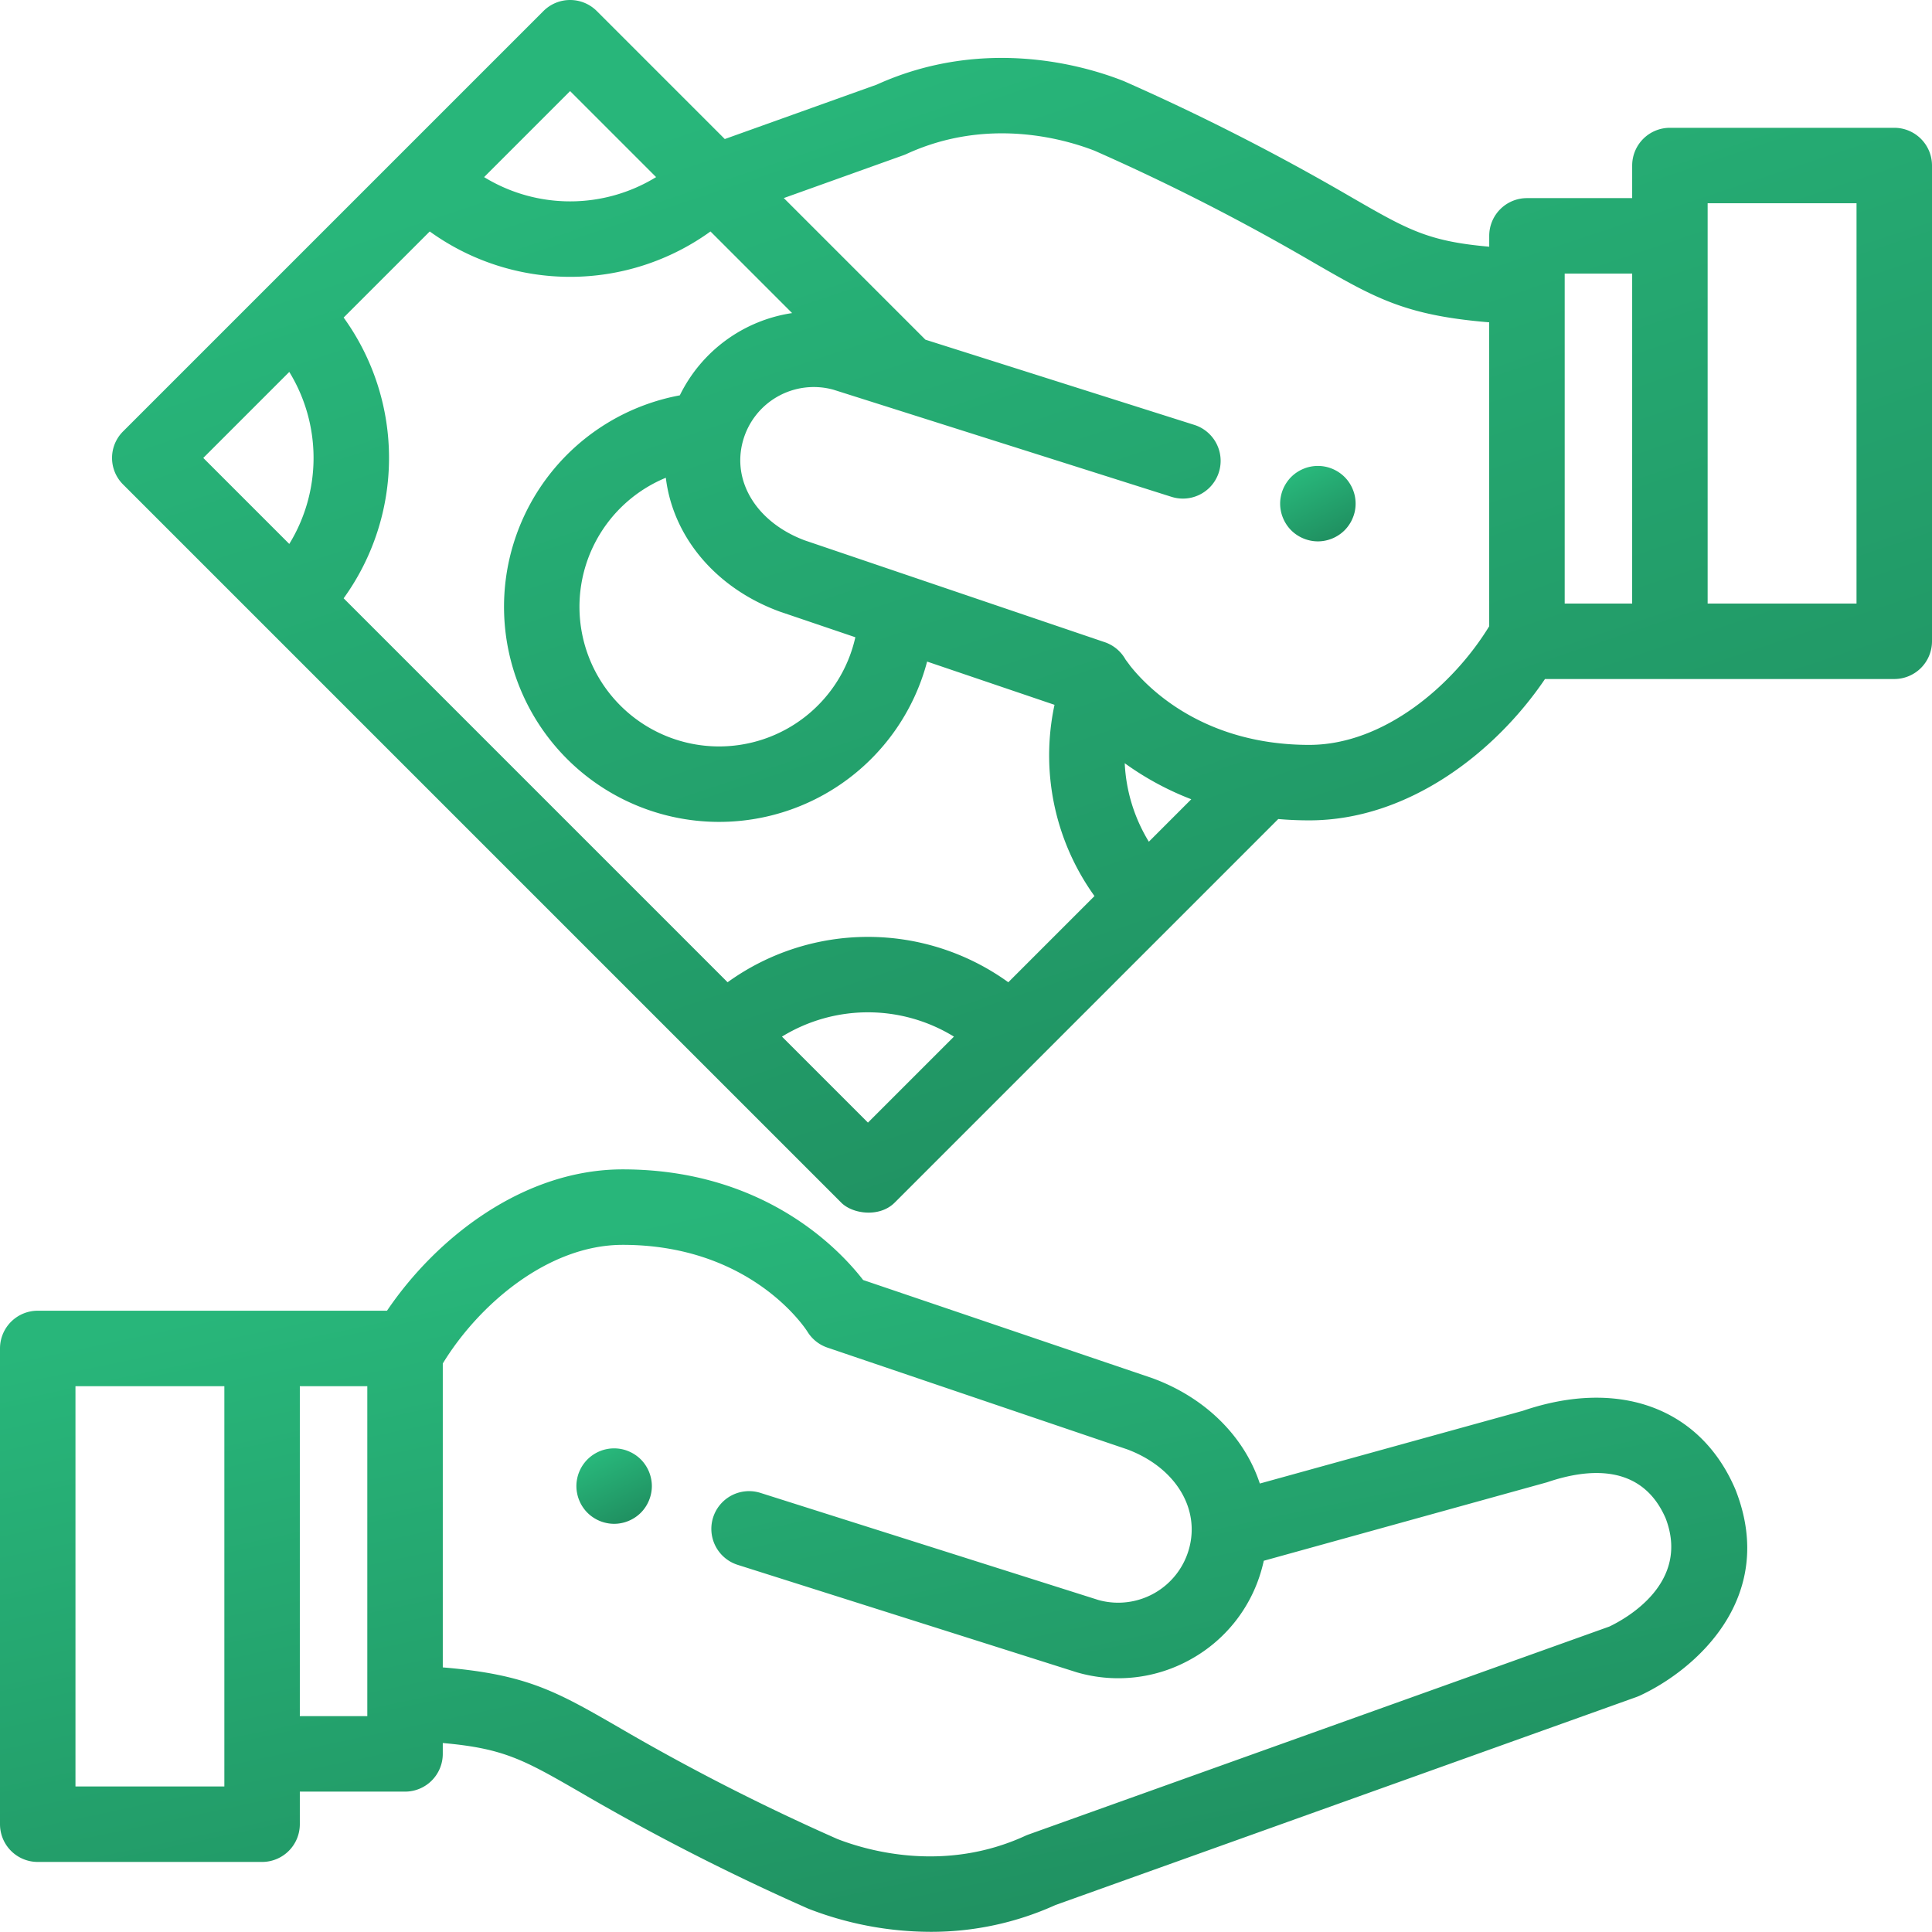
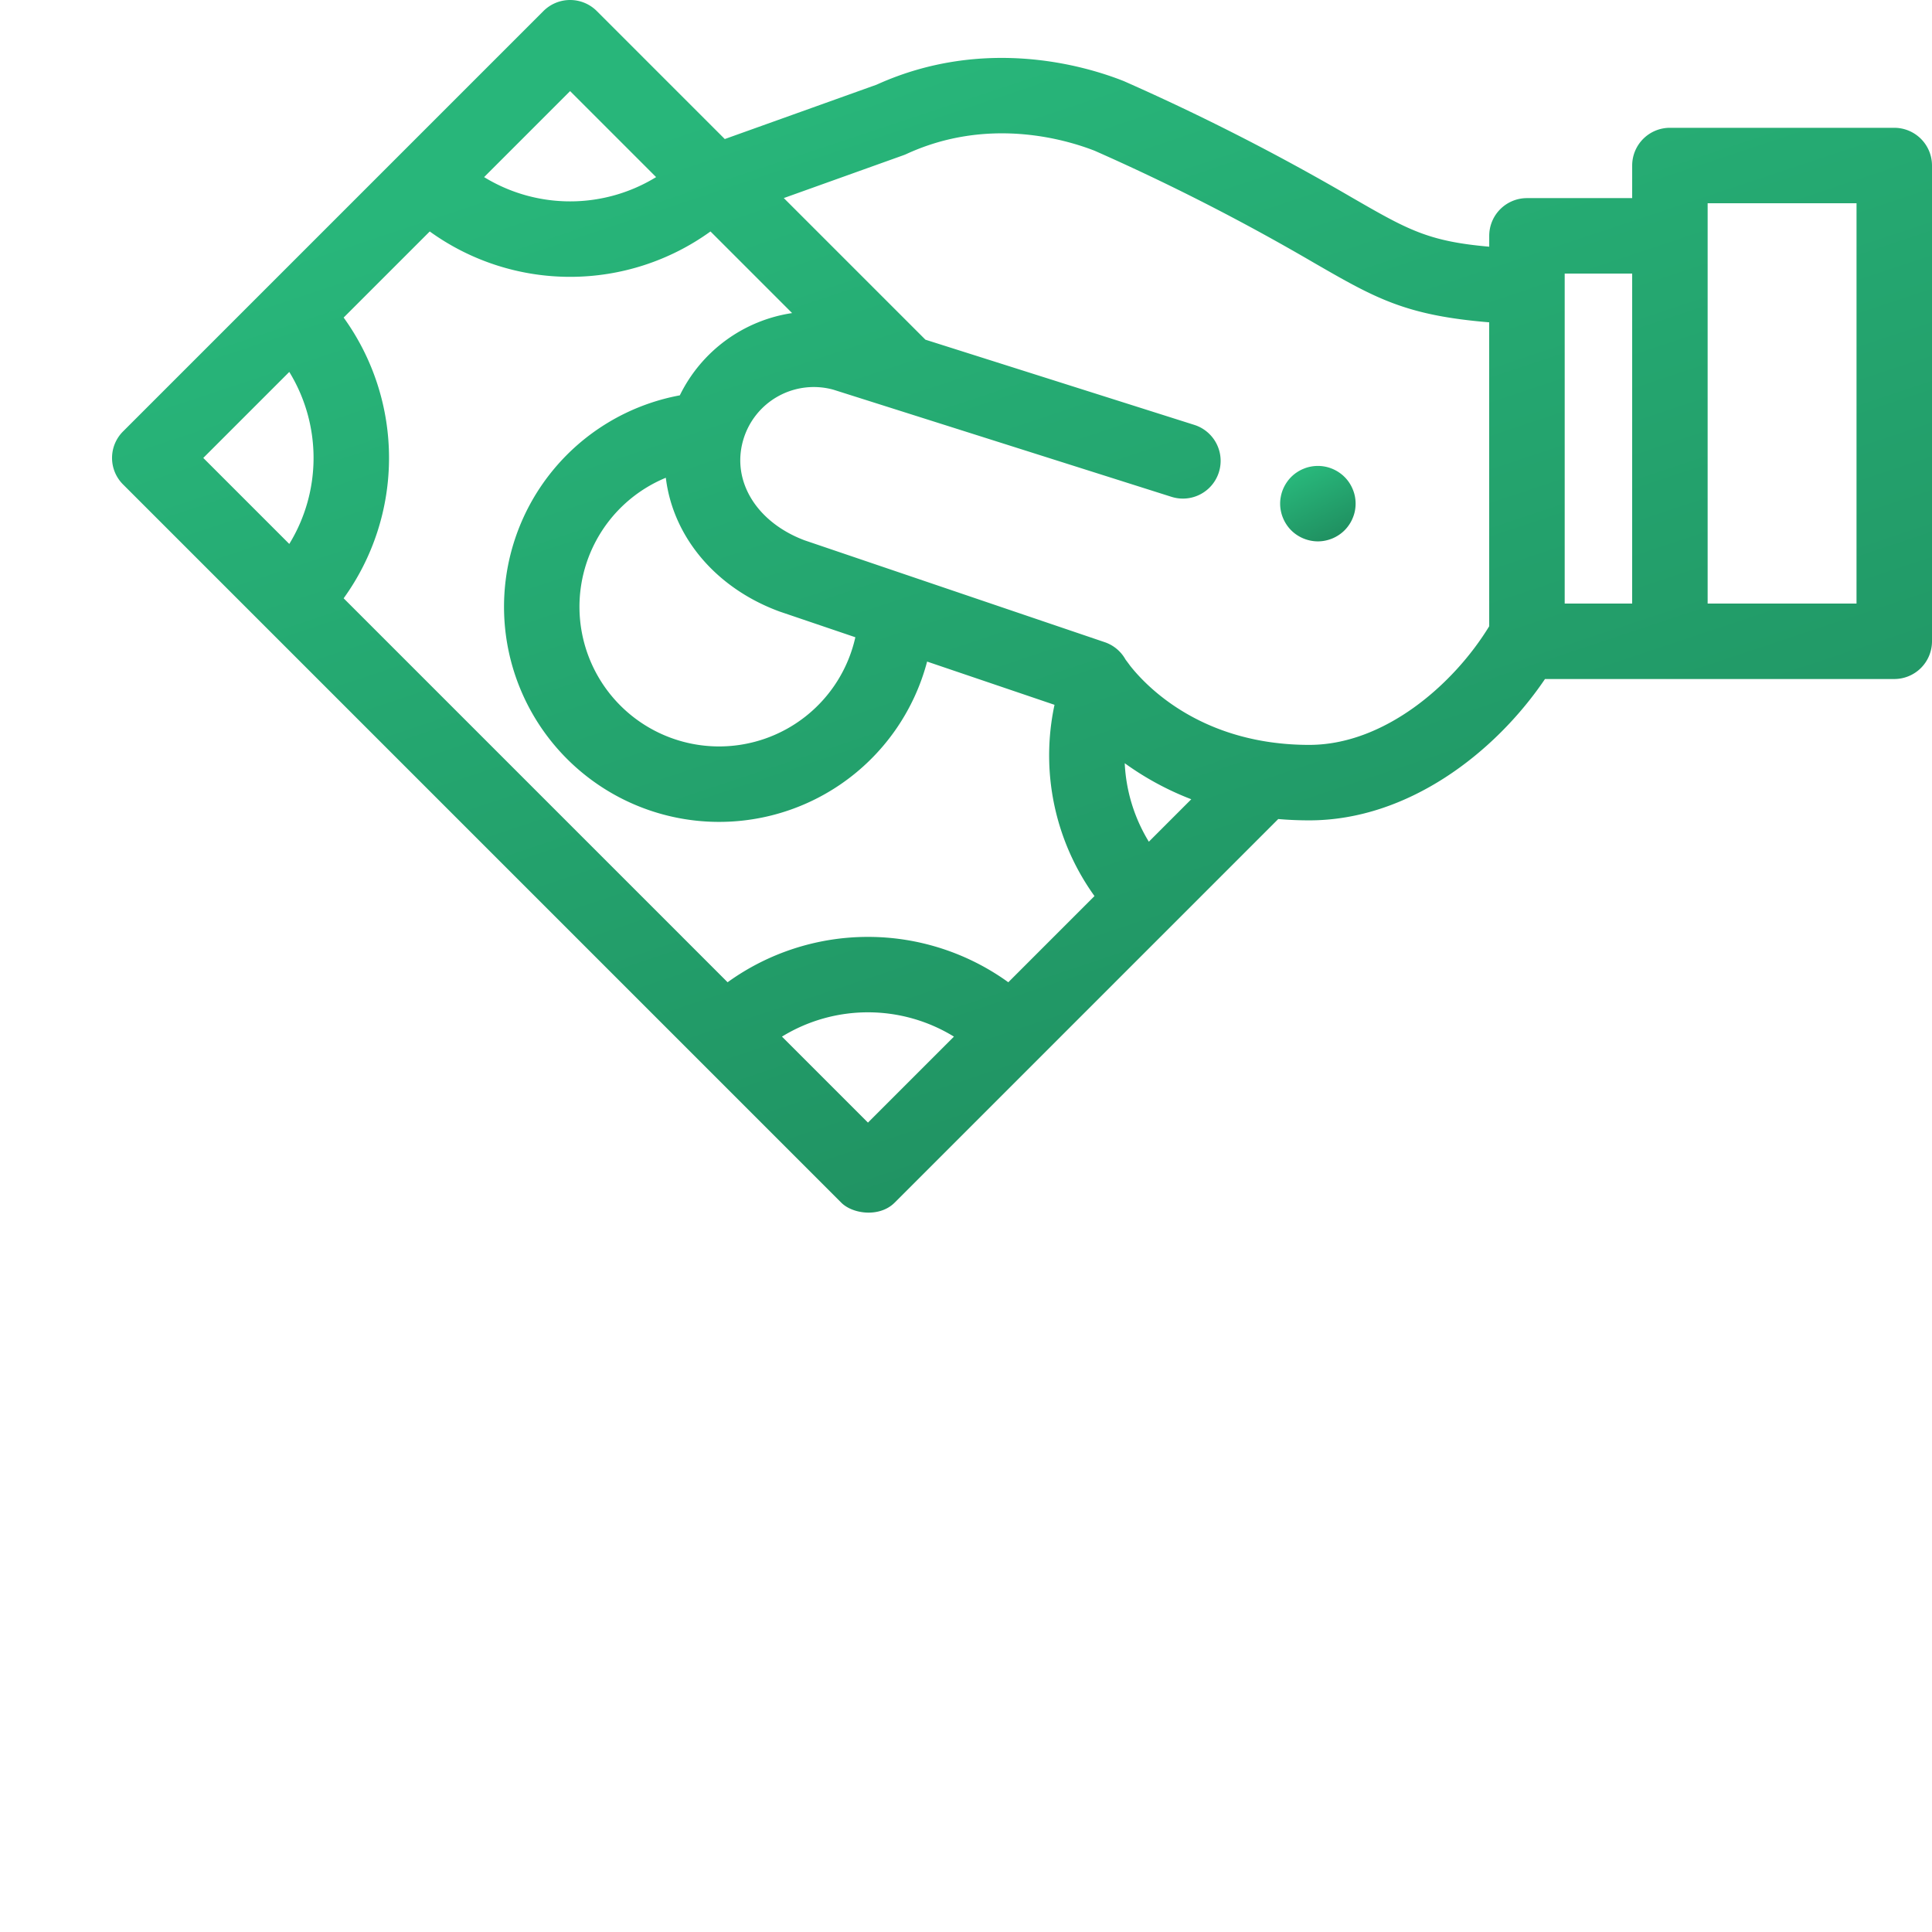
<svg xmlns="http://www.w3.org/2000/svg" width="512" height="511.953" viewBox="0 0 512 511.953">
  <defs>
    <linearGradient id="linear-gradient" x1="0.5" x2="1" y2="1" gradientUnits="objectBoundingBox">
      <stop offset="0" stop-color="#28b67a" />
      <stop offset="1" stop-color="#1e895c" />
    </linearGradient>
  </defs>
  <g id="commerce-and-shopping" transform="translate(0 -0.023)">
    <g id="Group_660" data-name="Group 660">
      <g id="Group_659" data-name="Group 659">
-         <path id="Path_801" data-name="Path 801" d="M172.55,391.9a10.437,10.437,0,0,0-.57-1.88,10.146,10.146,0,0,0-.92-1.72,9.718,9.718,0,0,0-2.76-2.76,9.87,9.87,0,0,0-1.73-.92,9.391,9.391,0,0,0-1.87-.57,9.847,9.847,0,0,0-3.9,0,9.689,9.689,0,0,0-1.88.57,10.145,10.145,0,0,0-1.72.92,10,10,0,0,0-3.68,4.48,9.689,9.689,0,0,0-.57,1.88,9.607,9.607,0,0,0,0,3.9,9.391,9.391,0,0,0,.57,1.87,9.246,9.246,0,0,0,.92,1.73,9.718,9.718,0,0,0,2.76,2.76,10.08,10.08,0,0,0,1.72.921,9.689,9.689,0,0,0,1.88.57,9.606,9.606,0,0,0,3.9,0,9.391,9.391,0,0,0,1.87-.57,9.875,9.875,0,0,0,1.73-.921,9.718,9.718,0,0,0,2.76-2.76,9.869,9.869,0,0,0,.92-1.73,10.1,10.1,0,0,0,.57-1.87,9.607,9.607,0,0,0,0-3.9Z" fill="url(#linear-gradient)" />
-       </g>
+         </g>
    </g>
    <g id="Group_662" data-name="Group 662">
      <g id="Group_661" data-name="Group 661">
-         <path id="Path_802" data-name="Path 802" d="M459.993,394.982c-.039-.1-.079-.2-.121-.3-9.2-21.537-30.79-29.5-56.336-20.772l-69.668,19.266c-4.028-12.2-14.075-22.578-28.281-27.85-.088-.032-.176-.064-.265-.094l-76.581-25.992c-6.374-8.239-26.34-29.321-63.723-29.321-26.125,0-49.236,17.922-62.458,37.457H10a10,10,0,0,0-10,10V483.456a10,10,0,0,0,10,10H69.457a10,10,0,0,0,10-10v-8.634H107.34a10,10,0,0,0,10-10v-2.878c16.254,1.418,21.6,4.5,36.528,13.109a605.167,605.167,0,0,0,60.077,30.674c.145.065.292.127.439.185a89.762,89.762,0,0,0,32.173,6.065,79.708,79.708,0,0,0,33.131-7.094l153.991-55.136c.274-.1.544-.208.808-.33C449.2,442.646,471.135,423.563,459.993,394.982ZM59.457,473.455H20V367.378H59.457ZM97.34,454.821H79.457V367.378H97.34ZM426.5,431.074,272.574,486.185c-.135.048-.318.12-.451.174s-.27.113-.4.174c-21.437,9.852-41.814,3.954-49.8.849a579.276,579.276,0,0,1-58.061-29.657c-16.364-9.436-24.249-13.984-46.519-15.823V361.36c9.479-15.536,27.861-31.439,47.679-31.439,33.986,0,48.387,22.105,48.953,23a10,10,0,0,0,5.3,4.232l79.475,26.974c12.693,4.764,19.4,15.634,16.318,26.474a19.485,19.485,0,0,1-23.94,13.449l-89.593-28.392a10,10,0,1,0-6.042,19.066l89.749,28.441c.1.03.19.059.286.086a39.251,39.251,0,0,0,30.018-3.488,39.219,39.219,0,0,0,18.759-23.692q.345-1.215.611-2.43L410,392.838c10.844-3.7,25.079-5.039,31.417,9.558C447.978,419.533,430.928,428.96,426.5,431.074Z" fill="url(#linear-gradient)" />
-       </g>
+         </g>
    </g>
    <g id="Group_664" data-name="Group 664">
      <g id="Group_663" data-name="Group 663">
        <path id="Path_803" data-name="Path 803" d="M359.06,131.543a9.723,9.723,0,0,0-.58-1.88,9.857,9.857,0,0,0-3.68-4.48,10.146,10.146,0,0,0-1.72-.92,9.96,9.96,0,0,0-5.78-.57,9.392,9.392,0,0,0-1.87.57,9.87,9.87,0,0,0-1.73.92,9.718,9.718,0,0,0-2.76,2.76,10.146,10.146,0,0,0-.92,1.72,9.689,9.689,0,0,0-.57,1.88,9.606,9.606,0,0,0,0,3.9,9.391,9.391,0,0,0,.57,1.87,9.868,9.868,0,0,0,.92,1.73,9.718,9.718,0,0,0,2.76,2.76,9.869,9.869,0,0,0,1.73.92,10.1,10.1,0,0,0,1.87.57,9.851,9.851,0,0,0,1.95.2,10.029,10.029,0,0,0,1.96-.2,10.584,10.584,0,0,0,1.87-.57,10.146,10.146,0,0,0,1.72-.92,9.718,9.718,0,0,0,2.76-2.76,9.245,9.245,0,0,0,.92-1.73,9.418,9.418,0,0,0,.58-1.87,10.1,10.1,0,0,0,0-3.9Z" fill="url(#linear-gradient)" />
      </g>
    </g>
    <g id="Group_666" data-name="Group 666">
      <g id="Group_665" data-name="Group 665">
        <path id="Path_804" data-name="Path 804" d="M502,33.891H442.543a10,10,0,0,0-10,10v8.634H404.66a10,10,0,0,0-10,10V65.4c-16.254-1.419-21.6-4.5-36.527-13.109A605.1,605.1,0,0,0,298.055,21.62c-.145-.066-.291-.127-.44-.185-10.171-4-36.828-11.876-65.3,1.027L192.076,36.87,158.157,2.952a10,10,0,0,0-14.142,0L32.657,114.309a9.918,9.918,0,0,0,0,14.143L222.944,318.739c3.045,3.046,10.175,3.967,14.143,0L338.752,217.075c2.643.228,5.386.351,8.229.351,26.126,0,49.236-17.922,62.457-37.456H502a10,10,0,0,0,10-10V43.891A10,10,0,0,0,502,33.891ZM151.085,24.165l22.792,22.792a43.6,43.6,0,0,1-45.584,0ZM76.663,144.173,53.871,121.38,76.663,98.588a43.6,43.6,0,0,1,0,45.585ZM230.016,297.525l-22.788-22.788a43.539,43.539,0,0,1,45.575,0Zm37.195-37.194a63.548,63.548,0,0,0-74.39,0L91.07,158.579a63.55,63.55,0,0,0,0-74.4l22.817-22.816a63.55,63.55,0,0,0,74.4,0l21.629,21.629a39.636,39.636,0,0,0-29.756,21.8,57,57,0,1,0,65.533,70.556l33.764,11.459a63.844,63.844,0,0,0,10.593,50.682Zm-60.8-98.313c.088.032.176.064.265.094l20,6.787a37,37,0,1,1-50.225-42.266C178.295,141.995,189.356,155.688,206.413,162.018Zm98.044,61.066a43.739,43.739,0,0,1-6.389-20.8,77.755,77.755,0,0,0,17.636,9.549Zm90.2-57.1c-9.478,15.538-27.86,31.441-47.678,31.441a72.785,72.785,0,0,1-10.432-.734l-.039-.006c-21.6-3.137-33.213-15.411-37.042-20.271-.2-.3-1.073-1.437-1.2-1.626a9.964,9.964,0,0,0-5.511-4.583l-79.508-26.985c-12.688-4.762-19.4-15.627-16.321-26.463l.006-.021a.232.232,0,0,0,.007-.025,19.483,19.483,0,0,1,23.93-13.413l89.593,28.391a10,10,0,0,0,6.042-19.066l-71.255-22.58-.622-.622c-.006-.006-.012-.013-.019-.019l-36.89-36.89,31.708-11.354c.107-.039.239-.088.345-.131l.1-.042c.136-.055.27-.113.4-.174,21.436-9.852,41.812-3.955,49.8-.849a579.261,579.261,0,0,1,58.063,29.657c16.364,9.437,24.249,13.984,46.518,15.823Zm37.884-6.015H414.66V72.525h17.883Zm59.457,0H452.543V53.891H492Z" fill="url(#linear-gradient)" />
      </g>
    </g>
  </g>
</svg>